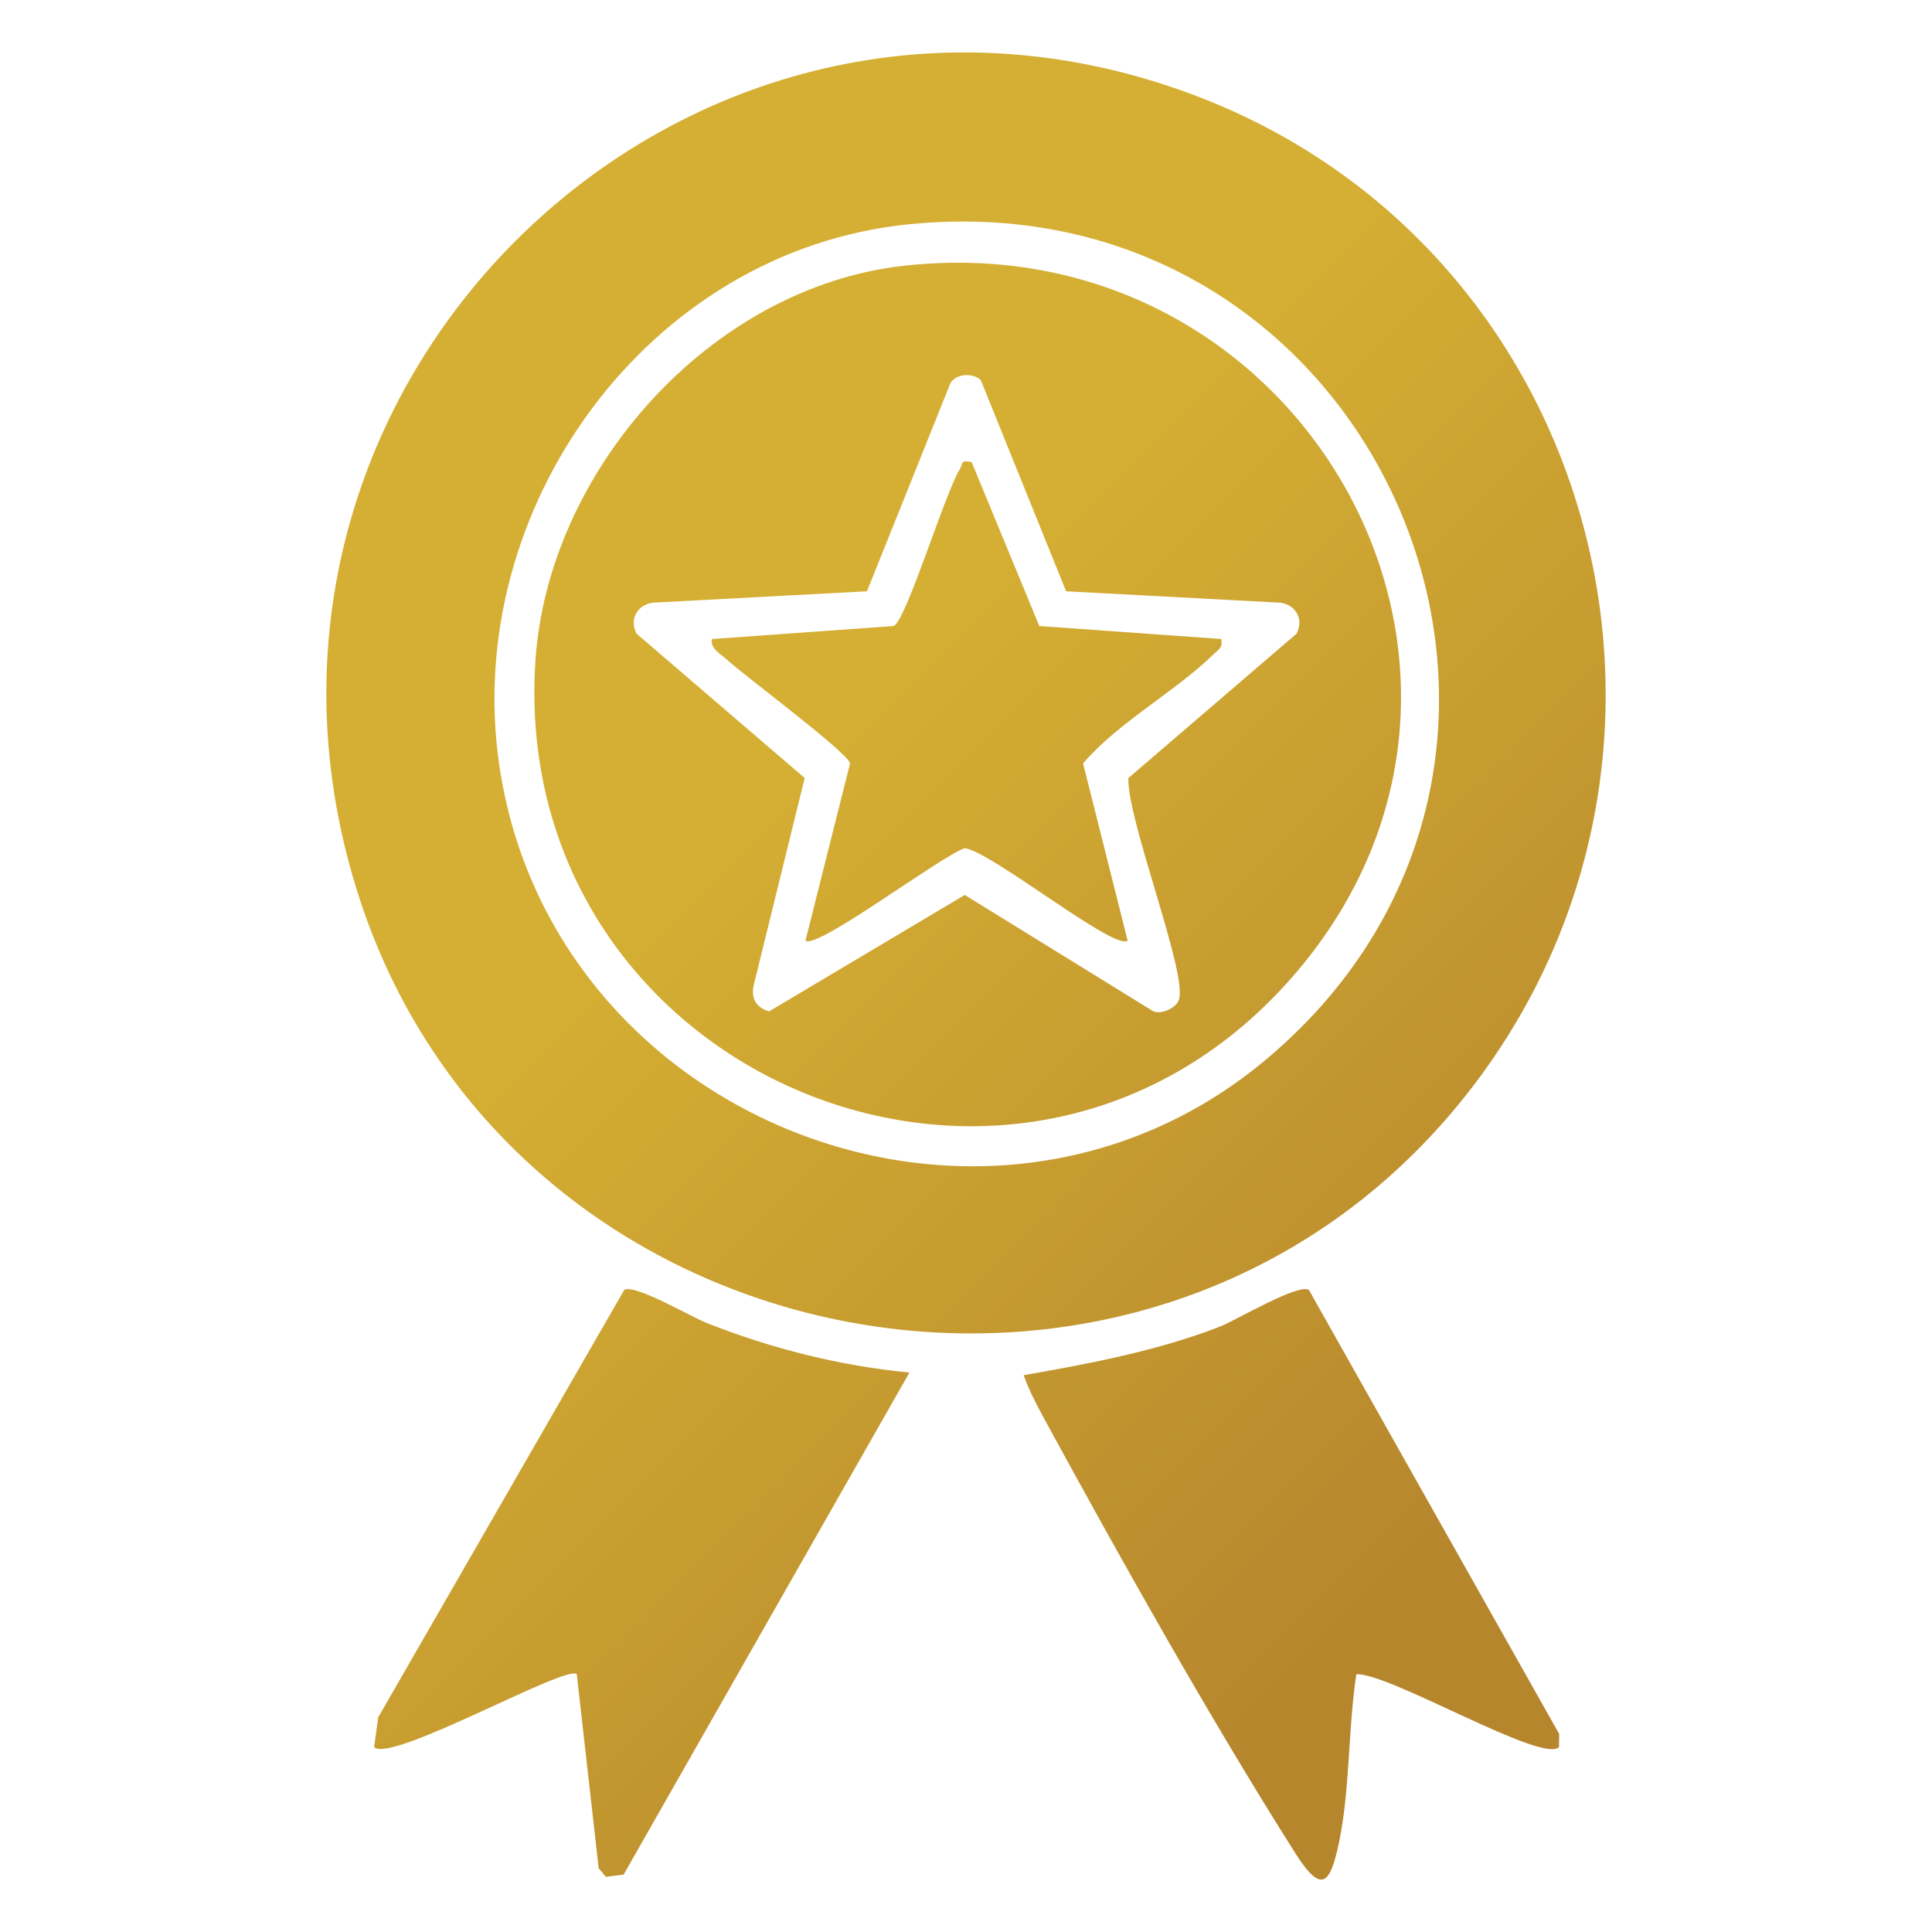
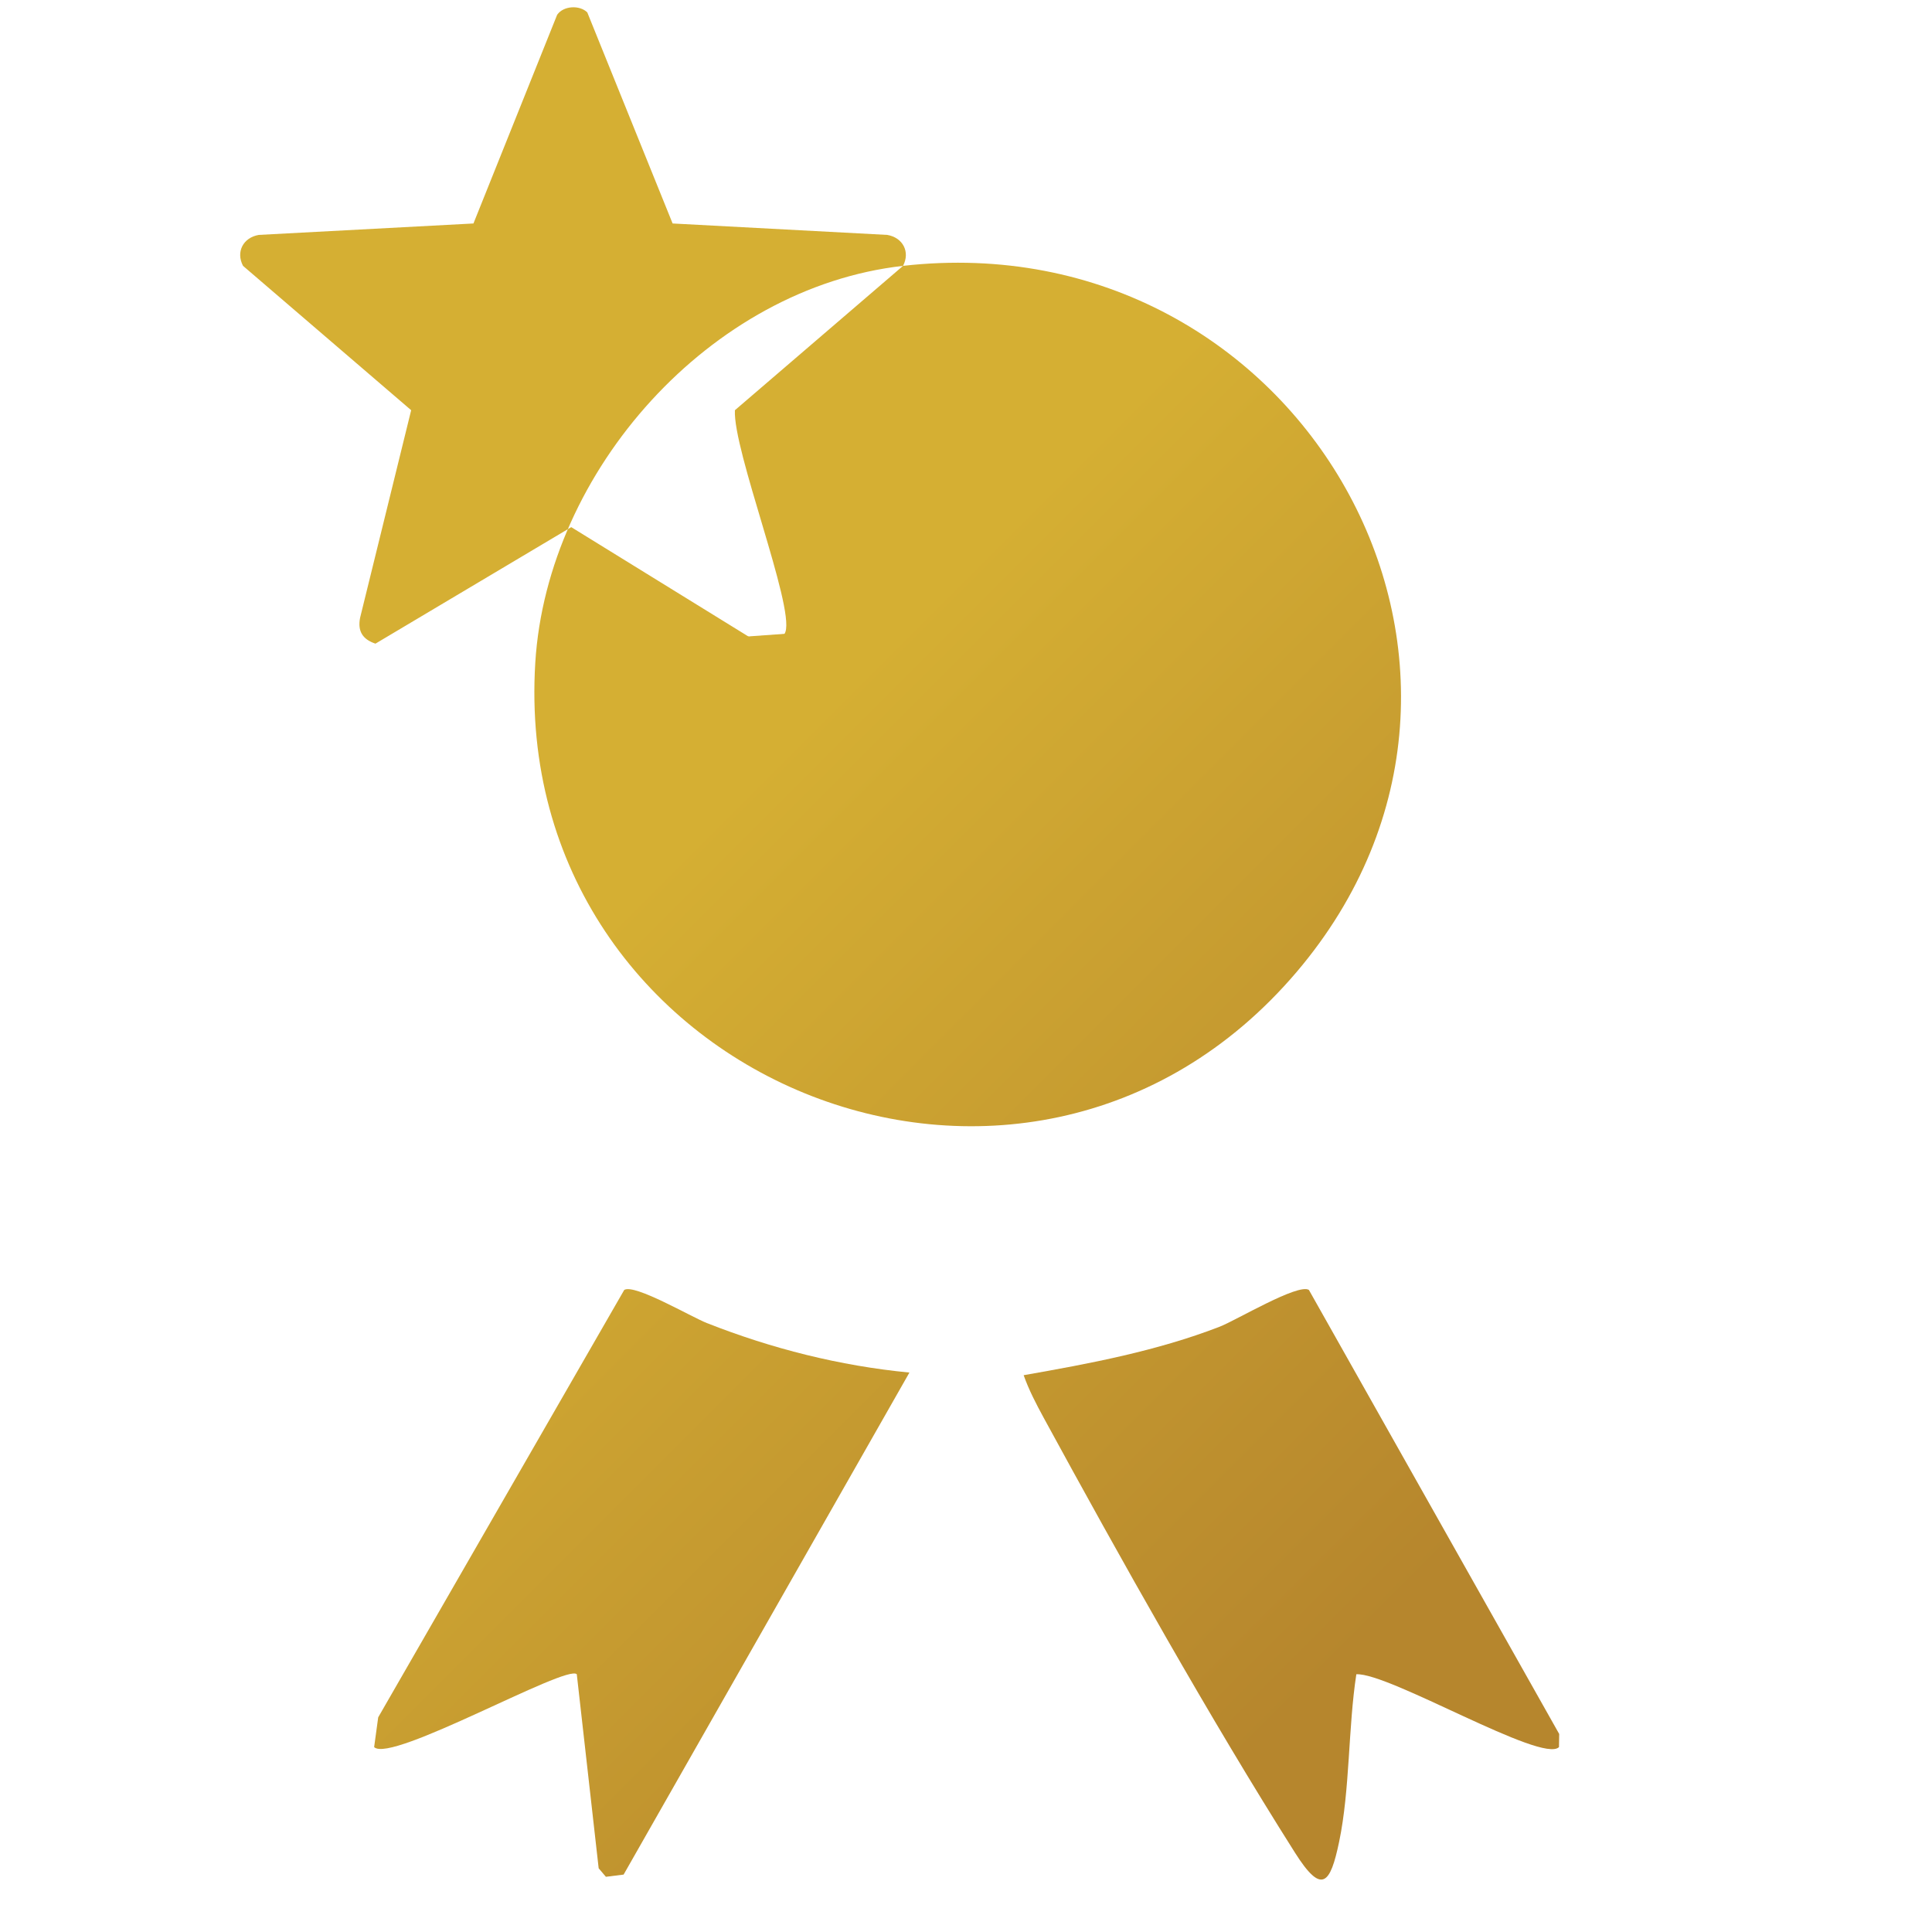
<svg xmlns="http://www.w3.org/2000/svg" xmlns:xlink="http://www.w3.org/1999/xlink" id="Layer_1" version="1.1" viewBox="0 0 300 300">
  <defs>
    <linearGradient id="linear-gradient" x1="63.669" y1="105.905" x2="212.164" y2="254.401" gradientUnits="userSpaceOnUse">
      <stop offset=".228" stop-color="#d5af33" />
      <stop offset="1" stop-color="#b6862d" />
    </linearGradient>
    <linearGradient id="linear-gradient1" x1="13.51" y1="156.064" x2="162.005" y2="304.56" xlink:href="#linear-gradient" />
    <linearGradient id="linear-gradient2" x1="105.908" y1="63.666" x2="254.404" y2="212.161" xlink:href="#linear-gradient" />
    <linearGradient id="linear-gradient3" x1="105.856" y1="63.718" x2="254.351" y2="212.214" xlink:href="#linear-gradient" />
    <linearGradient id="linear-gradient4" x1="102.137" y1="67.437" x2="250.632" y2="215.933" xlink:href="#linear-gradient" />
  </defs>
  <g>
    <path d="M189.381,206.014c-9.79,3.781-20.127,5.718-30.428,7.526.796,2.261,1.957,4.493,3.1,6.591,11.899,21.844,25.785,46.627,39.033,67.556,4.152,6.559,5.474,4.923,6.855-1.7,1.692-8.115,1.39-17.677,2.67-26.007,5.056-.283,28.897,13.929,31.468,11.307l.032-2.037-38.865-68.949c-1.67-1.062-11.297,4.72-13.864,5.712Z" fill="url(#linear-gradient)" />
    <path d="M96.929,200.302l-38.202,66.364-.631,4.623c2.582,2.586,29.955-12.953,31.468-11.308l3.397,30.125,1.121,1.322,2.753-.343,44.38-77.955c-10.838-1.046-21.377-3.712-31.463-7.69-2.443-.964-11.255-6.135-12.823-5.139Z" fill="url(#linear-gradient1)" />
-     <path d="M226.405,171.586c43.476-52.847,22.59-133.204-41.421-156.981C106.391-14.588,29.701,60.017,55.913,139.782c23.937,72.842,121.595,91.241,170.492,31.804ZM196.898,164.262c-43.052,36.469-111.12,10.207-119.353-45.328-5.897-39.778,22.923-79.982,63.5-84.1,73.117-7.42,111.612,82.196,55.854,129.428Z" fill="url(#linear-gradient2)" />
  </g>
-   <path d="M140.224,41.283c-29.926,3.381-55.253,31.825-57.103,61.583-4.019,64.634,76.031,97.676,118.215,48.066,40.108-47.168.531-116.615-61.112-109.65ZM201.33,98.396l-26.108,22.415c-.317,6.216,9.211,30.325,7.848,34.412-.432,1.297-2.615,2.316-3.952,1.834l-29.308-18.09-30.403,18.092c-1.969-.657-2.804-1.912-2.384-4.023l7.929-32.226-26.108-22.415c-1.14-2.167.022-4.389,2.447-4.805l33.332-1.775,12.998-32.408c.993-1.419,3.499-1.538,4.68-.367l13.249,32.775,33.332,1.775c2.425.416,3.587,2.638,2.447,4.805Z" fill="url(#linear-gradient3)" />
+   <path d="M140.224,41.283c-29.926,3.381-55.253,31.825-57.103,61.583-4.019,64.634,76.031,97.676,118.215,48.066,40.108-47.168.531-116.615-61.112-109.65Zl-26.108,22.415c-.317,6.216,9.211,30.325,7.848,34.412-.432,1.297-2.615,2.316-3.952,1.834l-29.308-18.09-30.403,18.092c-1.969-.657-2.804-1.912-2.384-4.023l7.929-32.226-26.108-22.415c-1.14-2.167.022-4.389,2.447-4.805l33.332-1.775,12.998-32.408c.993-1.419,3.499-1.538,4.68-.367l13.249,32.775,33.332,1.775c2.425.416,3.587,2.638,2.447,4.805Z" fill="url(#linear-gradient3)" />
  <path d="M150.881,71.76l10.5,25.446,28.241,2.021c.307,1.347-.432,1.636-1.222,2.404-5.994,5.834-14.775,10.541-20.221,16.915l6.922,27.522c-2.126,1.567-21.073-13.796-25.297-14.364-3.759,1.258-22.867,15.739-24.731,14.364l6.922-27.522c-.351-1.732-16.386-13.591-19.176-16.156-.959-.881-2.61-1.733-2.266-3.163l28.241-2.021c2.067-1.207,7.905-20.62,10.284-24.419.517-.826-.044-1.416,1.804-1.027Z" fill="url(#linear-gradient4)" />
</svg>